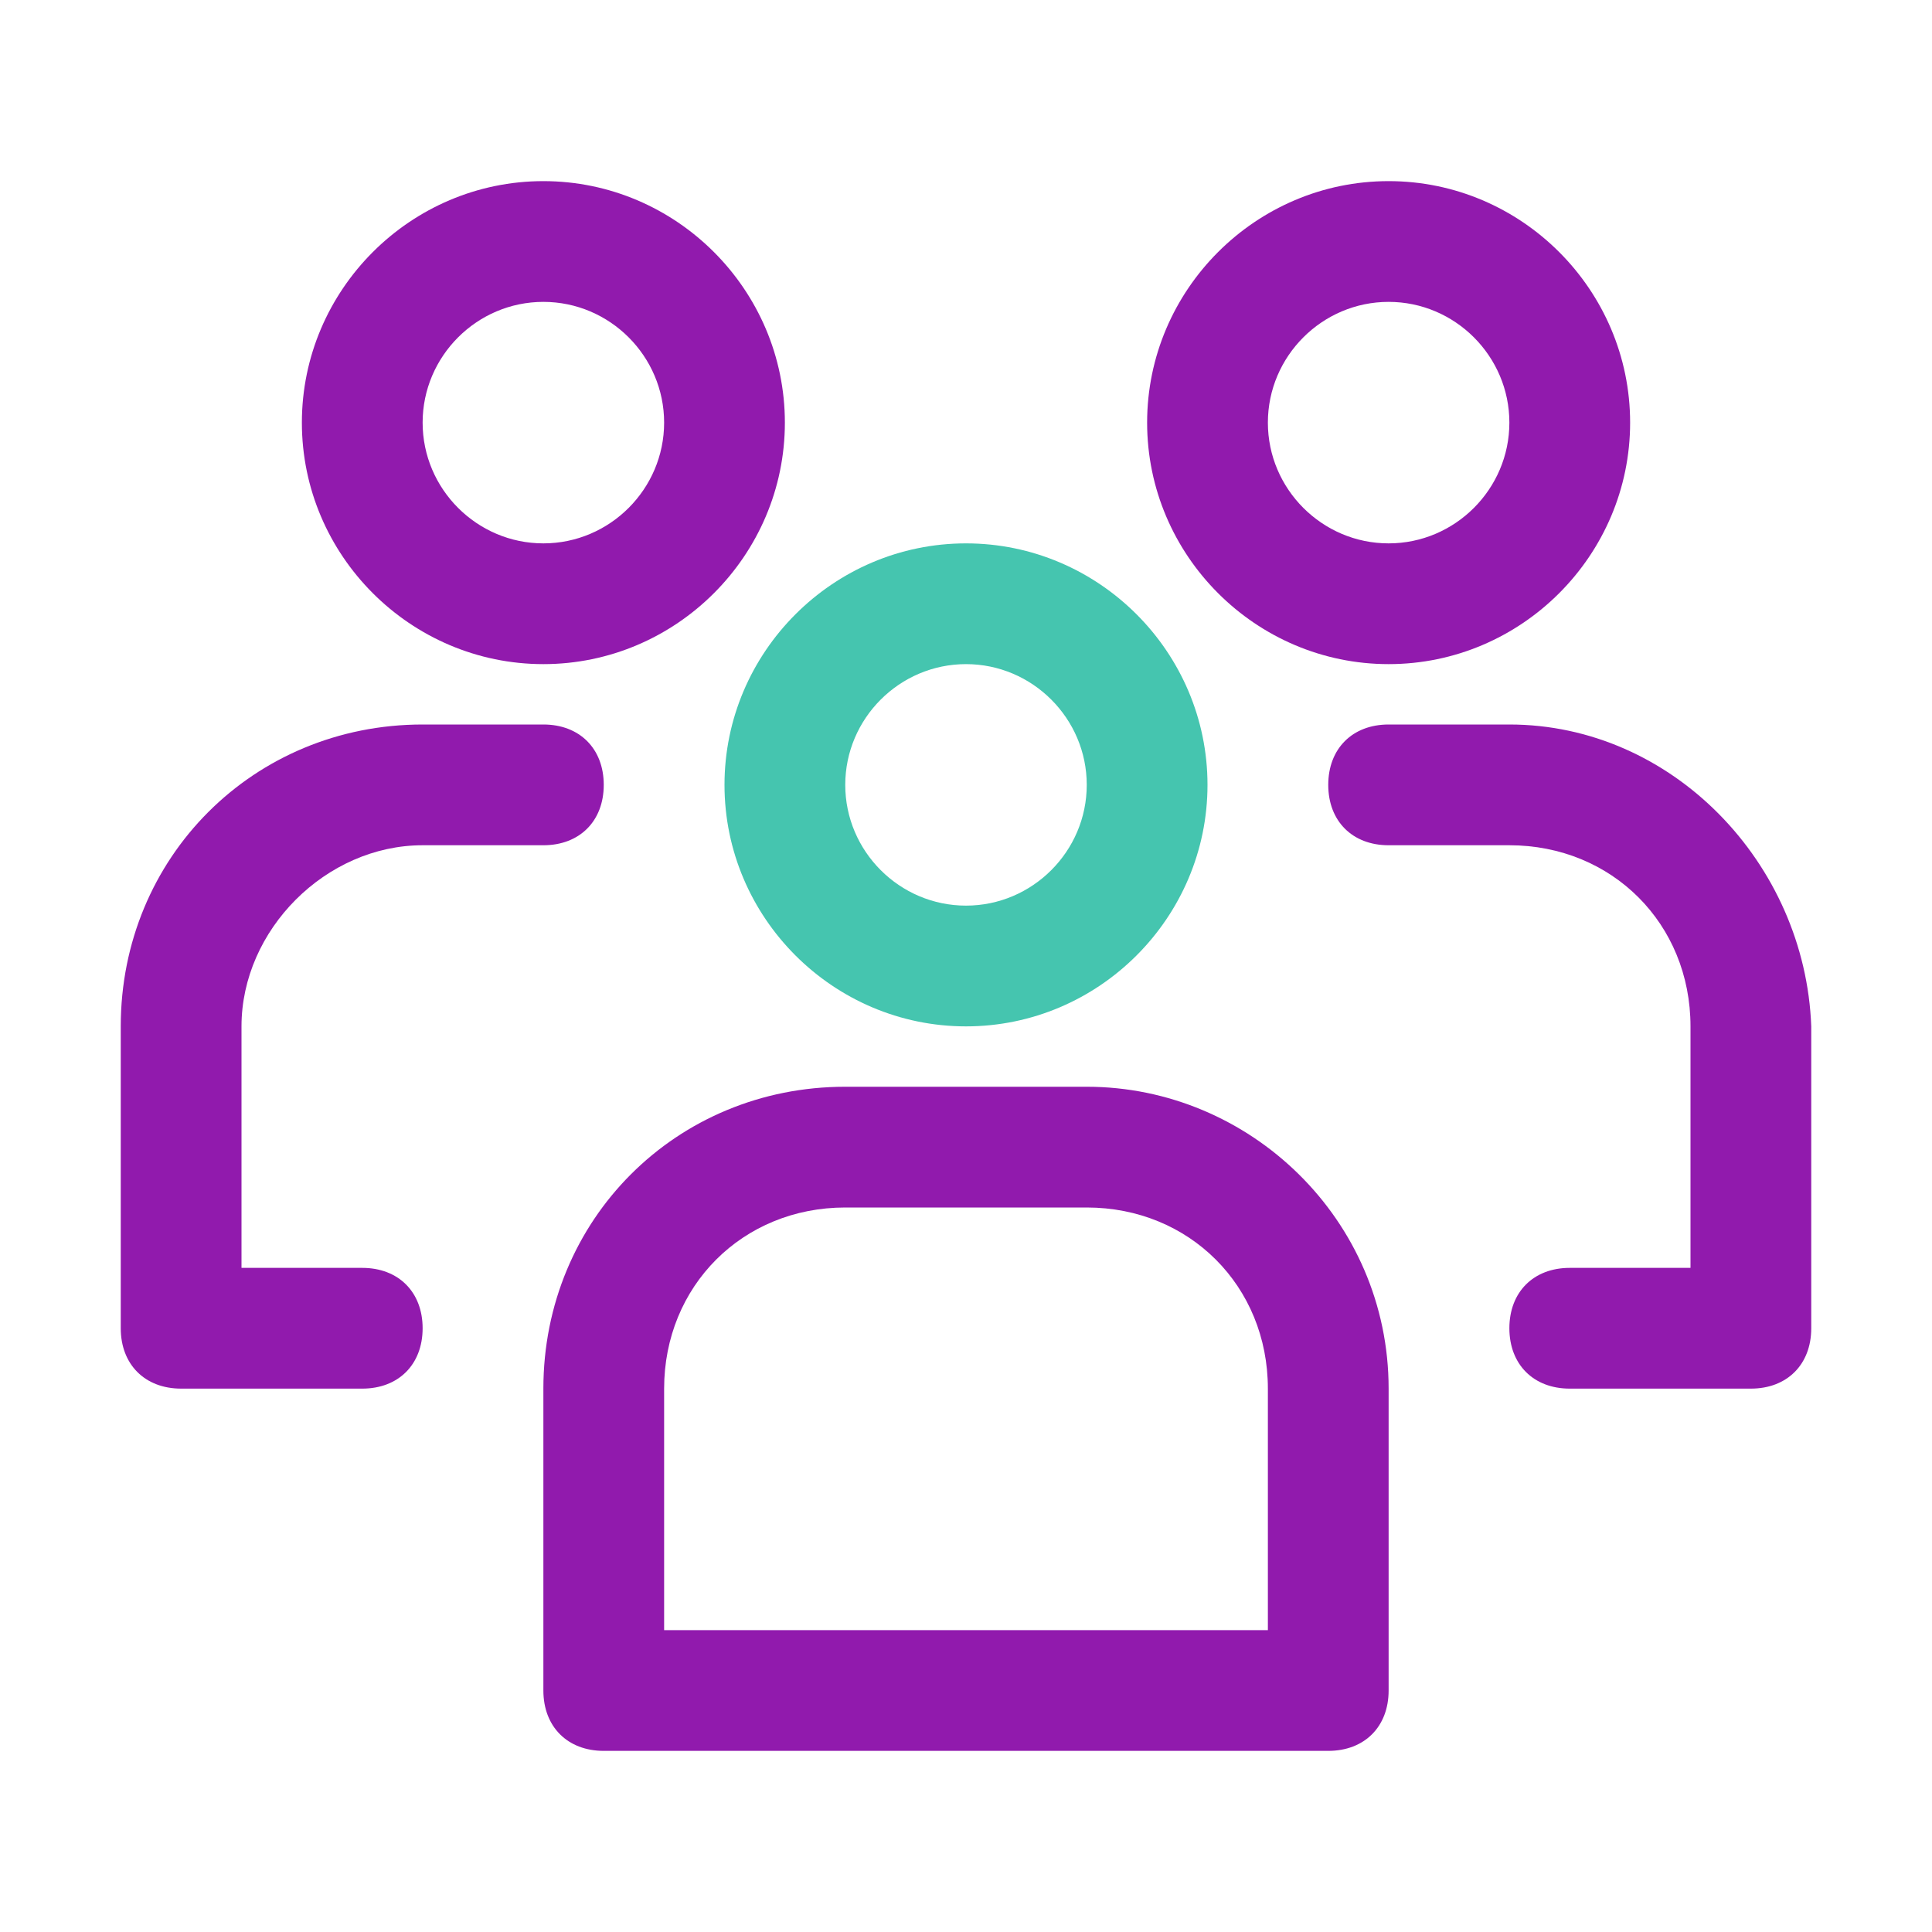
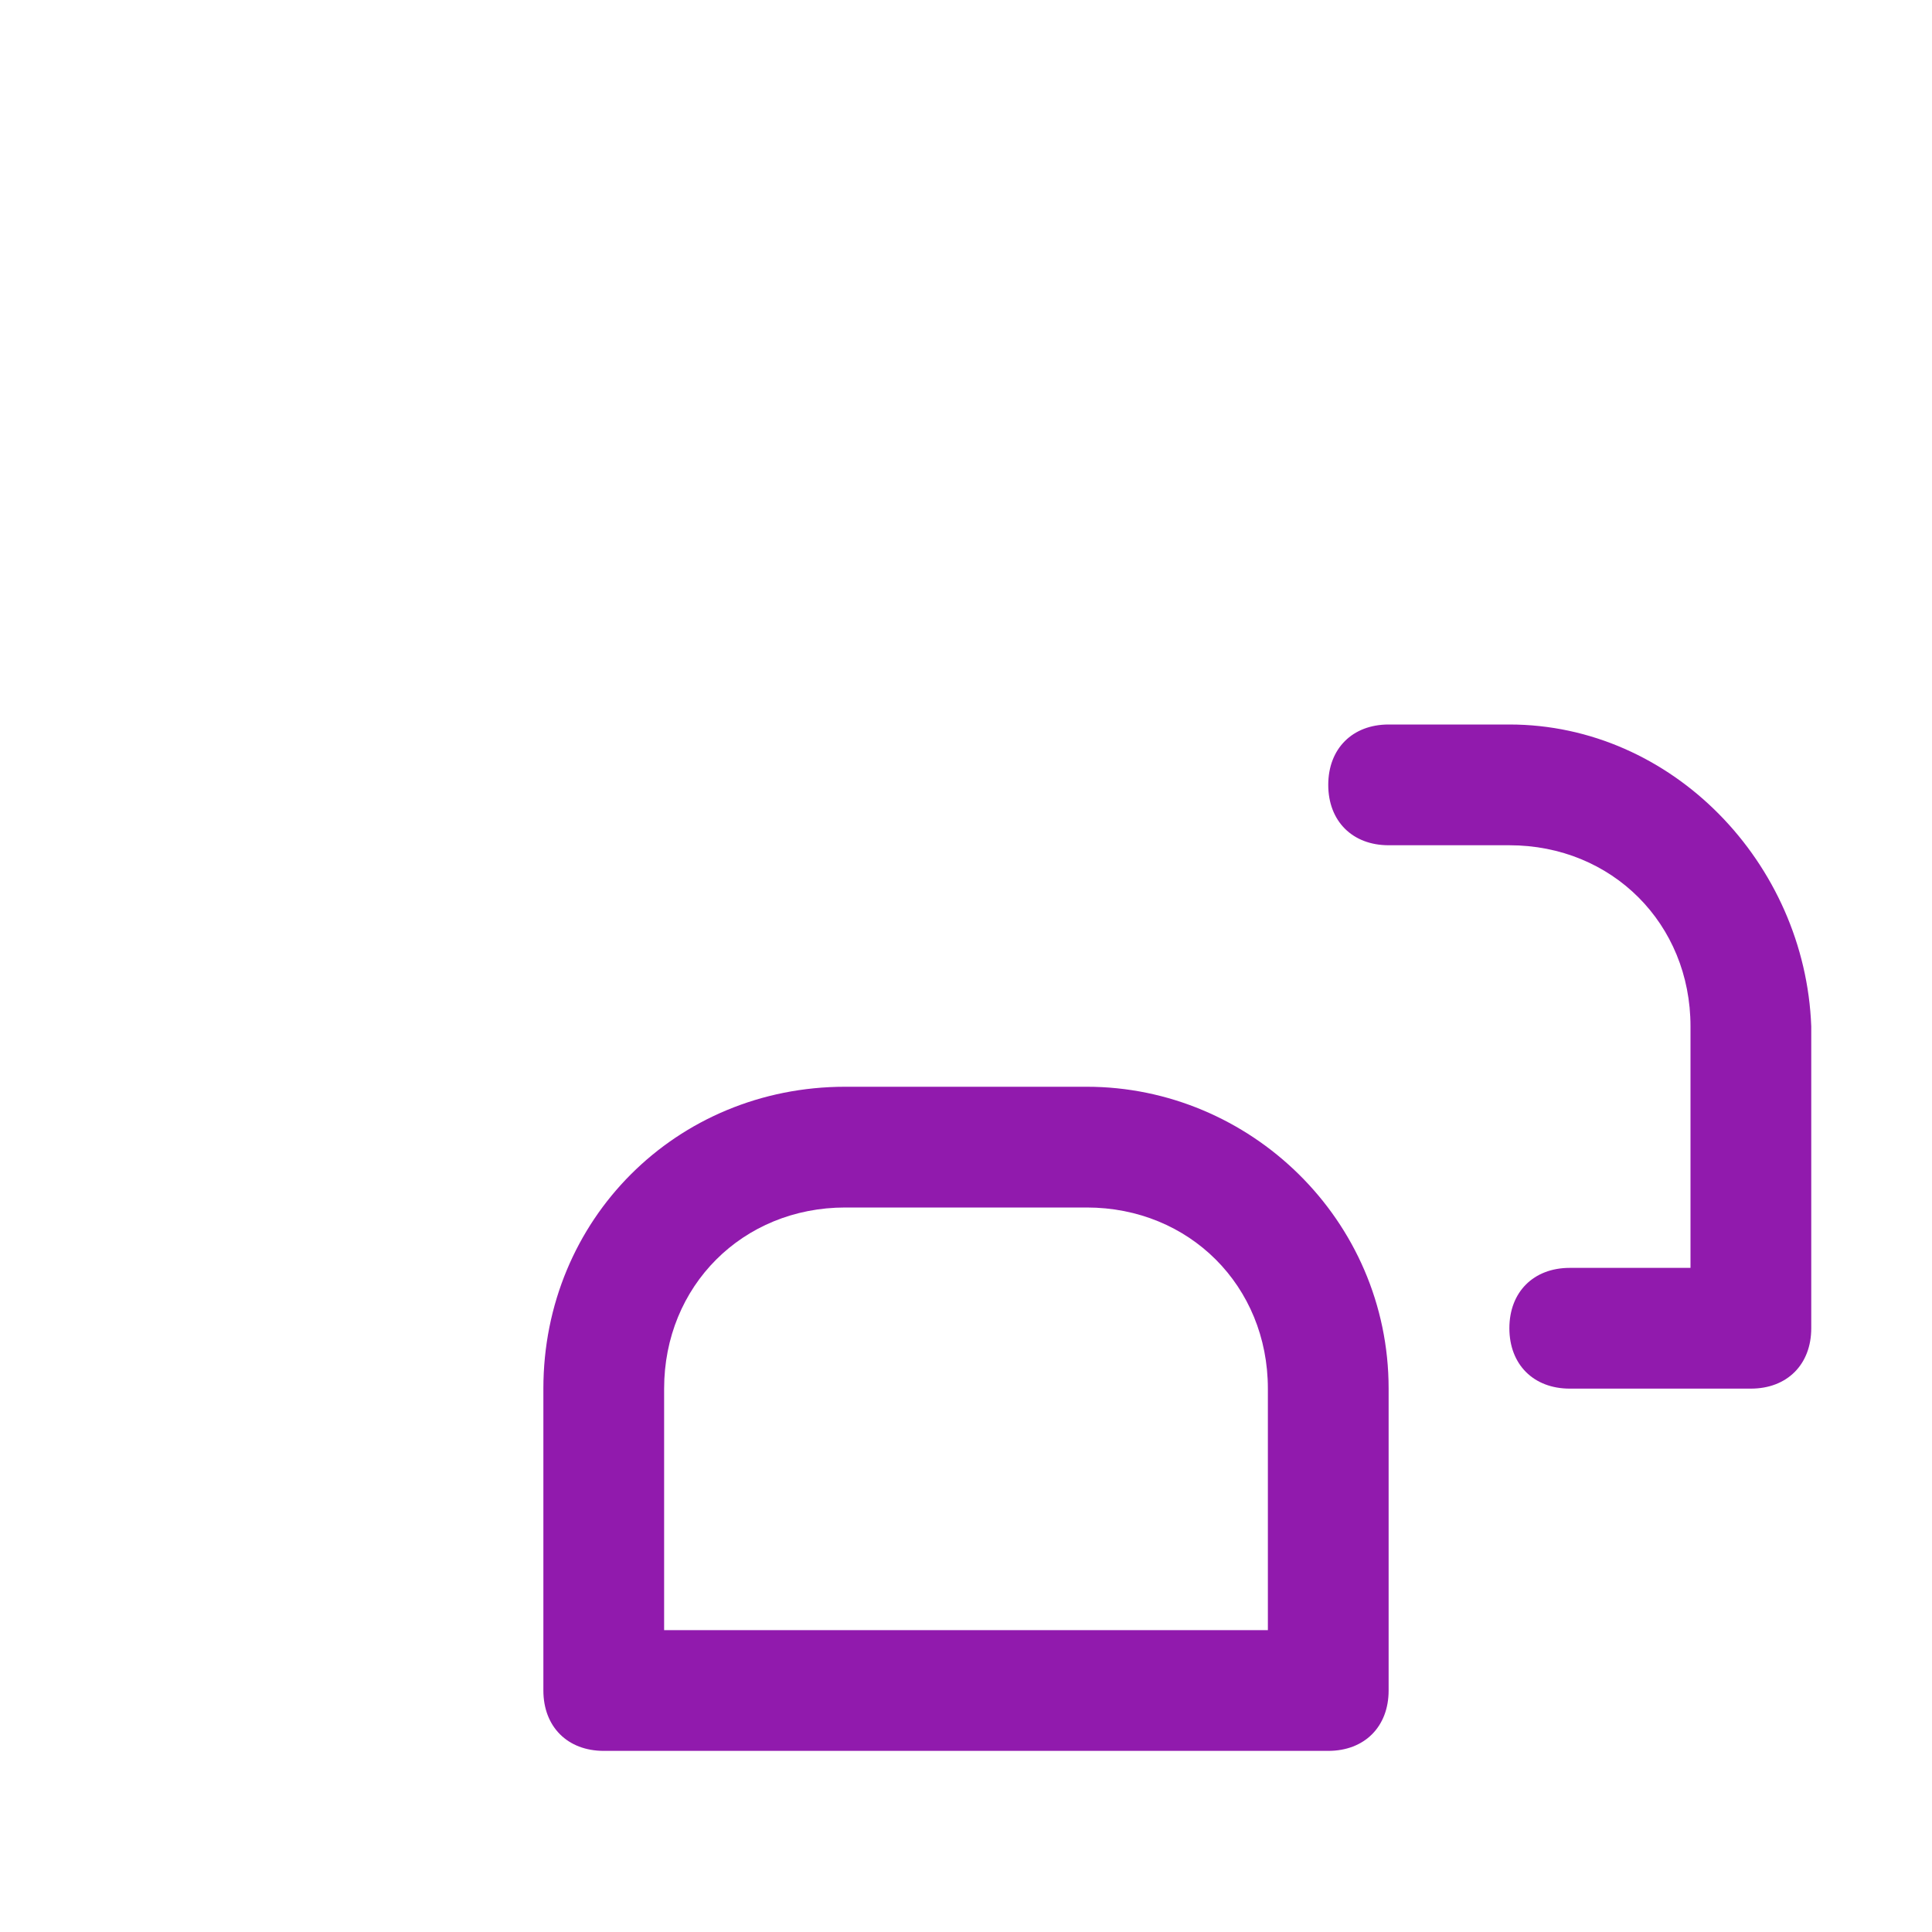
<svg xmlns="http://www.w3.org/2000/svg" version="1.1" id="Camada_1" x="0px" y="0px" viewBox="0 0 32 32" style="enable-background:new 0 0 32 32;" xml:space="preserve">
  <style type="text/css">
	.st0{fill:#911AAD;}
	.st1{fill:#45C5AF;}
</style>
  <g>
    <path class="st0" d="M25,12h-2c-0.6,0-1,0.4-1,1s0.4,1,1,1h2c1.7,0,3,1.3,3,3v4h-2c-0.6,0-1,0.4-1,1s0.4,1,1,1h3c0.6,0,1-0.4,1-1   v-5C29.9,14.3,27.7,12,25,12z" />
-     <path class="st0" d="M7,14h2c0.6,0,1-0.4,1-1s-0.4-1-1-1H7c-2.8,0-5,2.2-5,5v5c0,0.6,0.4,1,1,1h3c0.6,0,1-0.4,1-1s-0.4-1-1-1H4v-4   C4,15.4,5.4,14,7,14z" />
    <path class="st0" d="M18,18h-4c-2.8,0-5,2.2-5,5v5c0,0.6,0.4,1,1,1h12c0.6,0,1-0.4,1-1v-5C23,20.2,20.7,18,18,18z M21,27H11v-4   c0-1.7,1.3-3,3-3h4c1.7,0,3,1.3,3,3V27z" />
-     <path class="st1" d="M16,9c-2.2,0-4,1.8-4,4s1.8,4,4,4c2.2,0,4-1.8,4-4S18.2,9,16,9z M16,15c-1.1,0-2-0.9-2-2s0.9-2,2-2s2,0.9,2,2   S17.1,15,16,15z" />
-     <path class="st0" d="M23,3c-2.2,0-4,1.8-4,4s1.8,4,4,4c2.2,0,4-1.8,4-4S25.2,3,23,3z M23,9c-1.1,0-2-0.9-2-2s0.9-2,2-2   c1.1,0,2,0.9,2,2S24.1,9,23,9z" />
-     <path class="st0" d="M9,3C6.8,3,5,4.8,5,7s1.8,4,4,4c2.2,0,4-1.8,4-4S11.2,3,9,3z M9,9C7.9,9,7,8.1,7,7s0.9-2,2-2s2,0.9,2,2   S10.1,9,9,9z" />
  </g>
</svg>